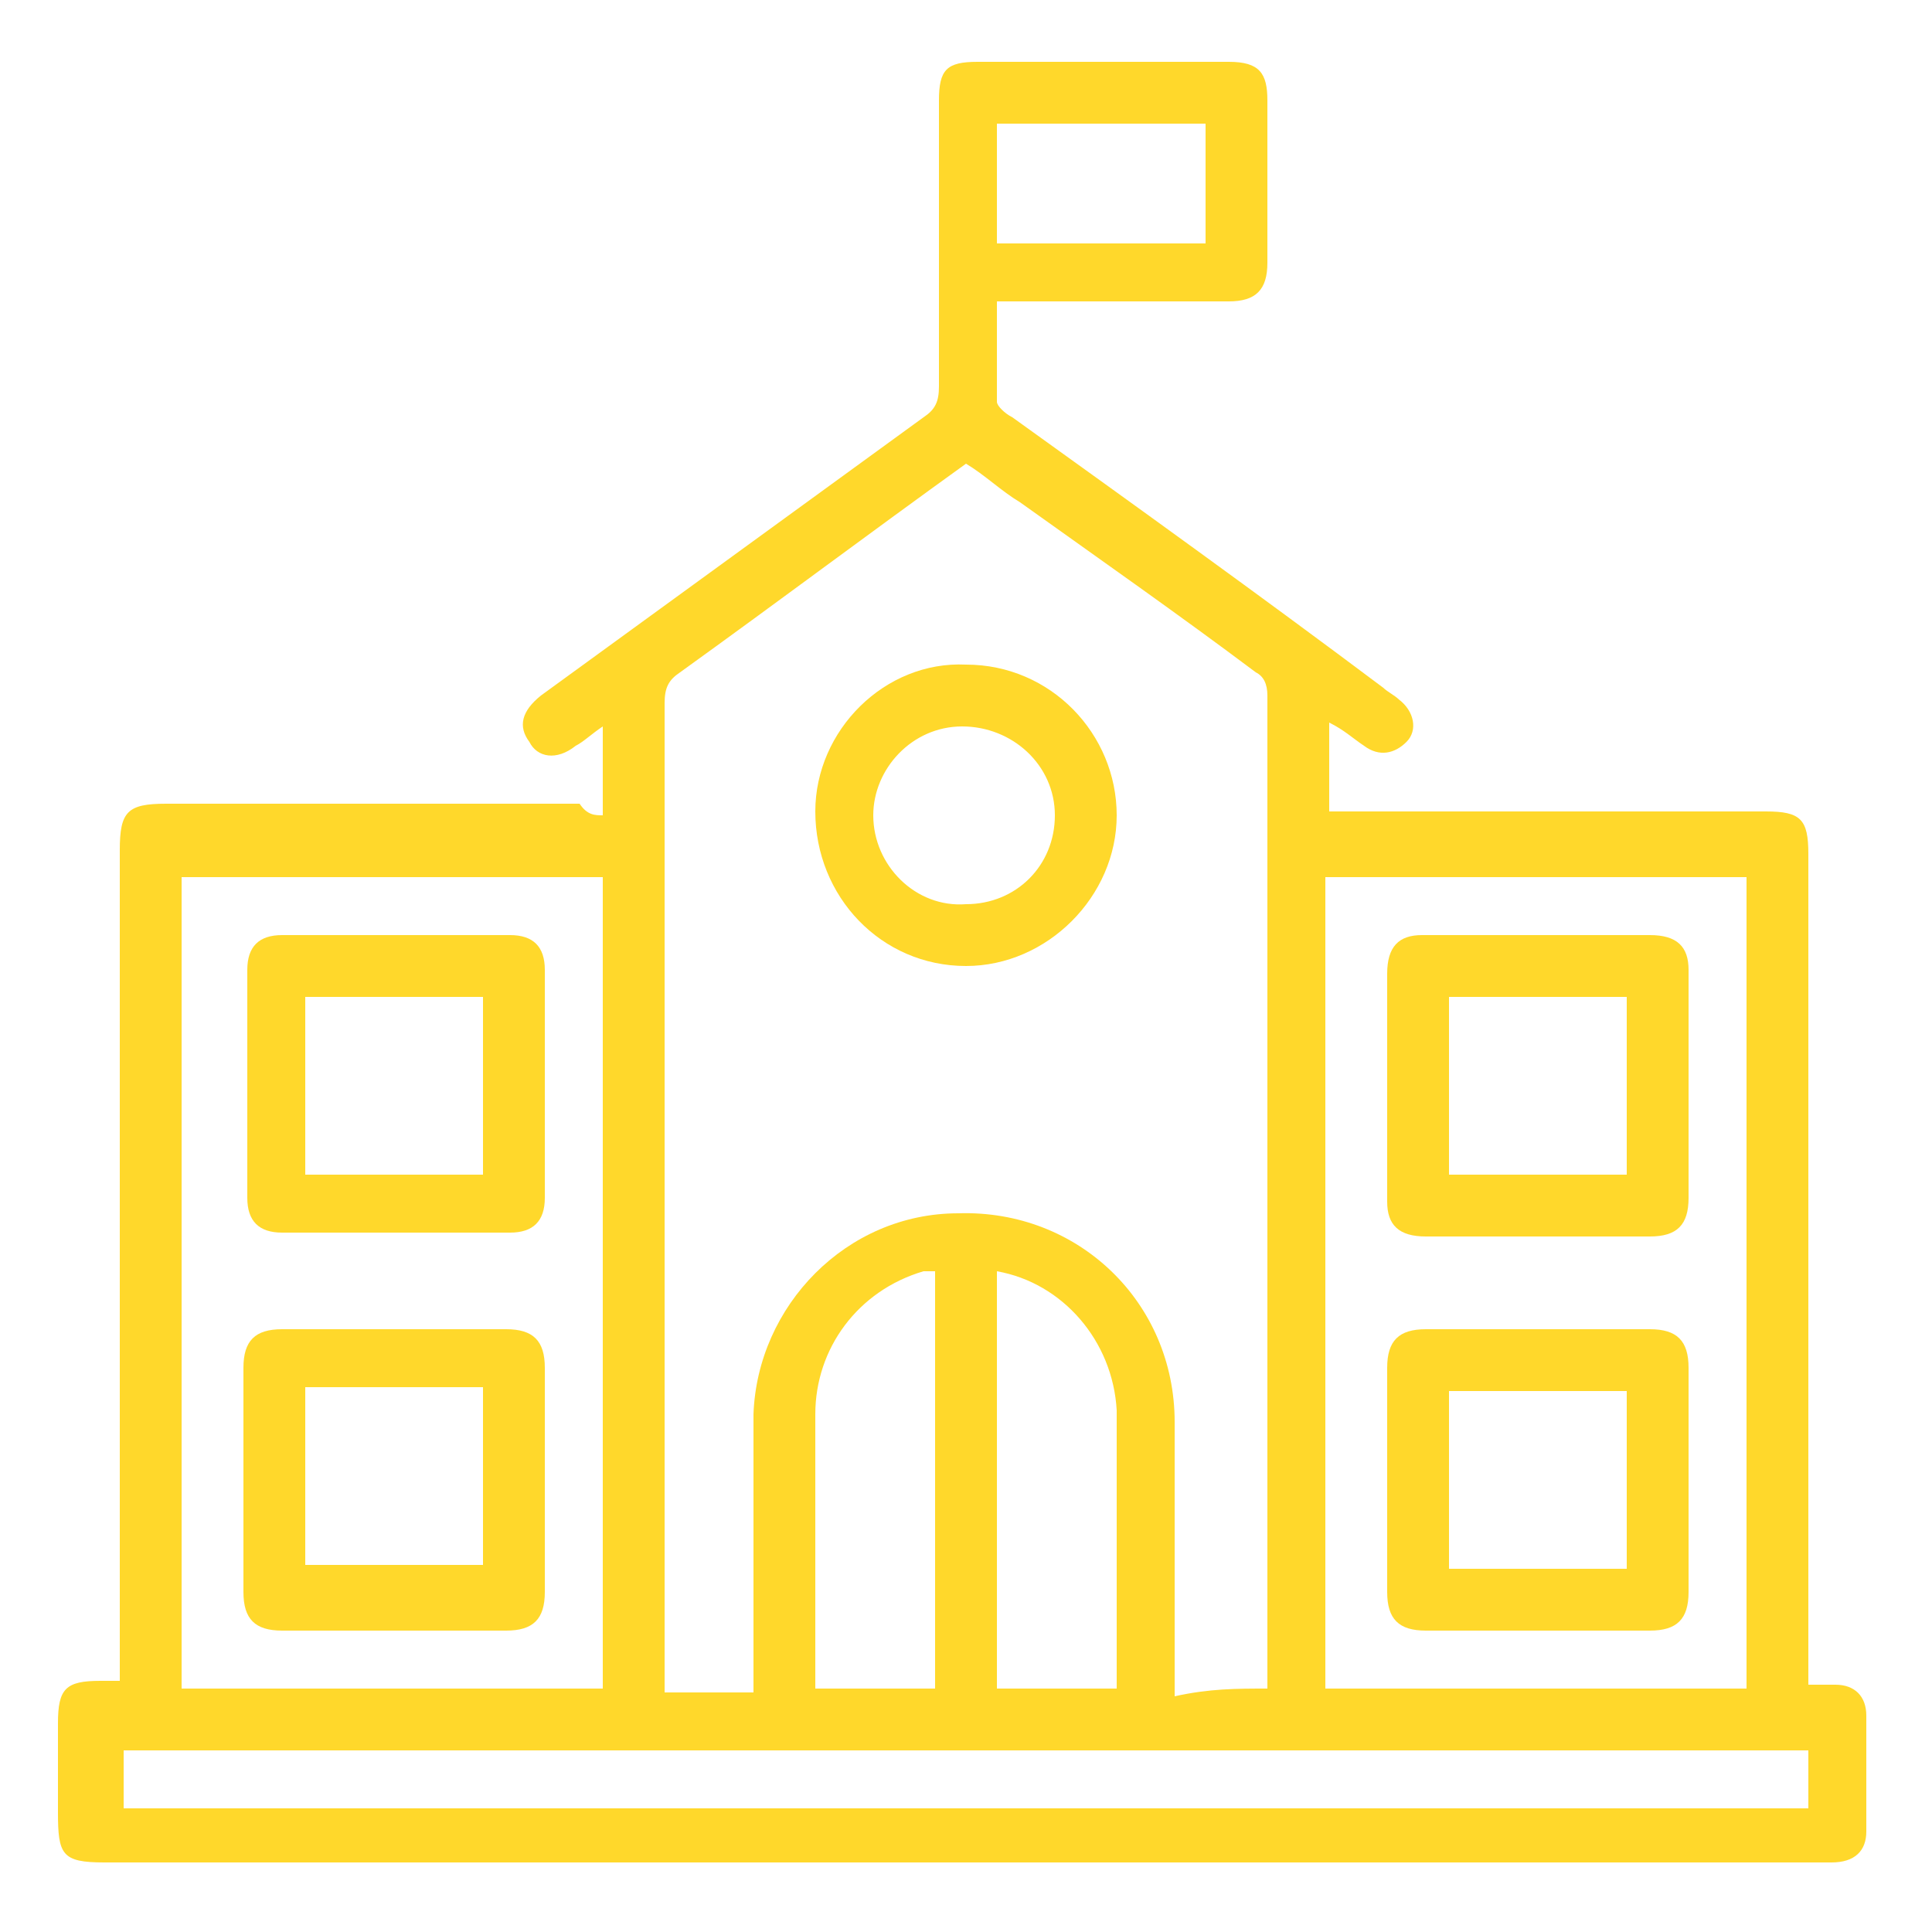
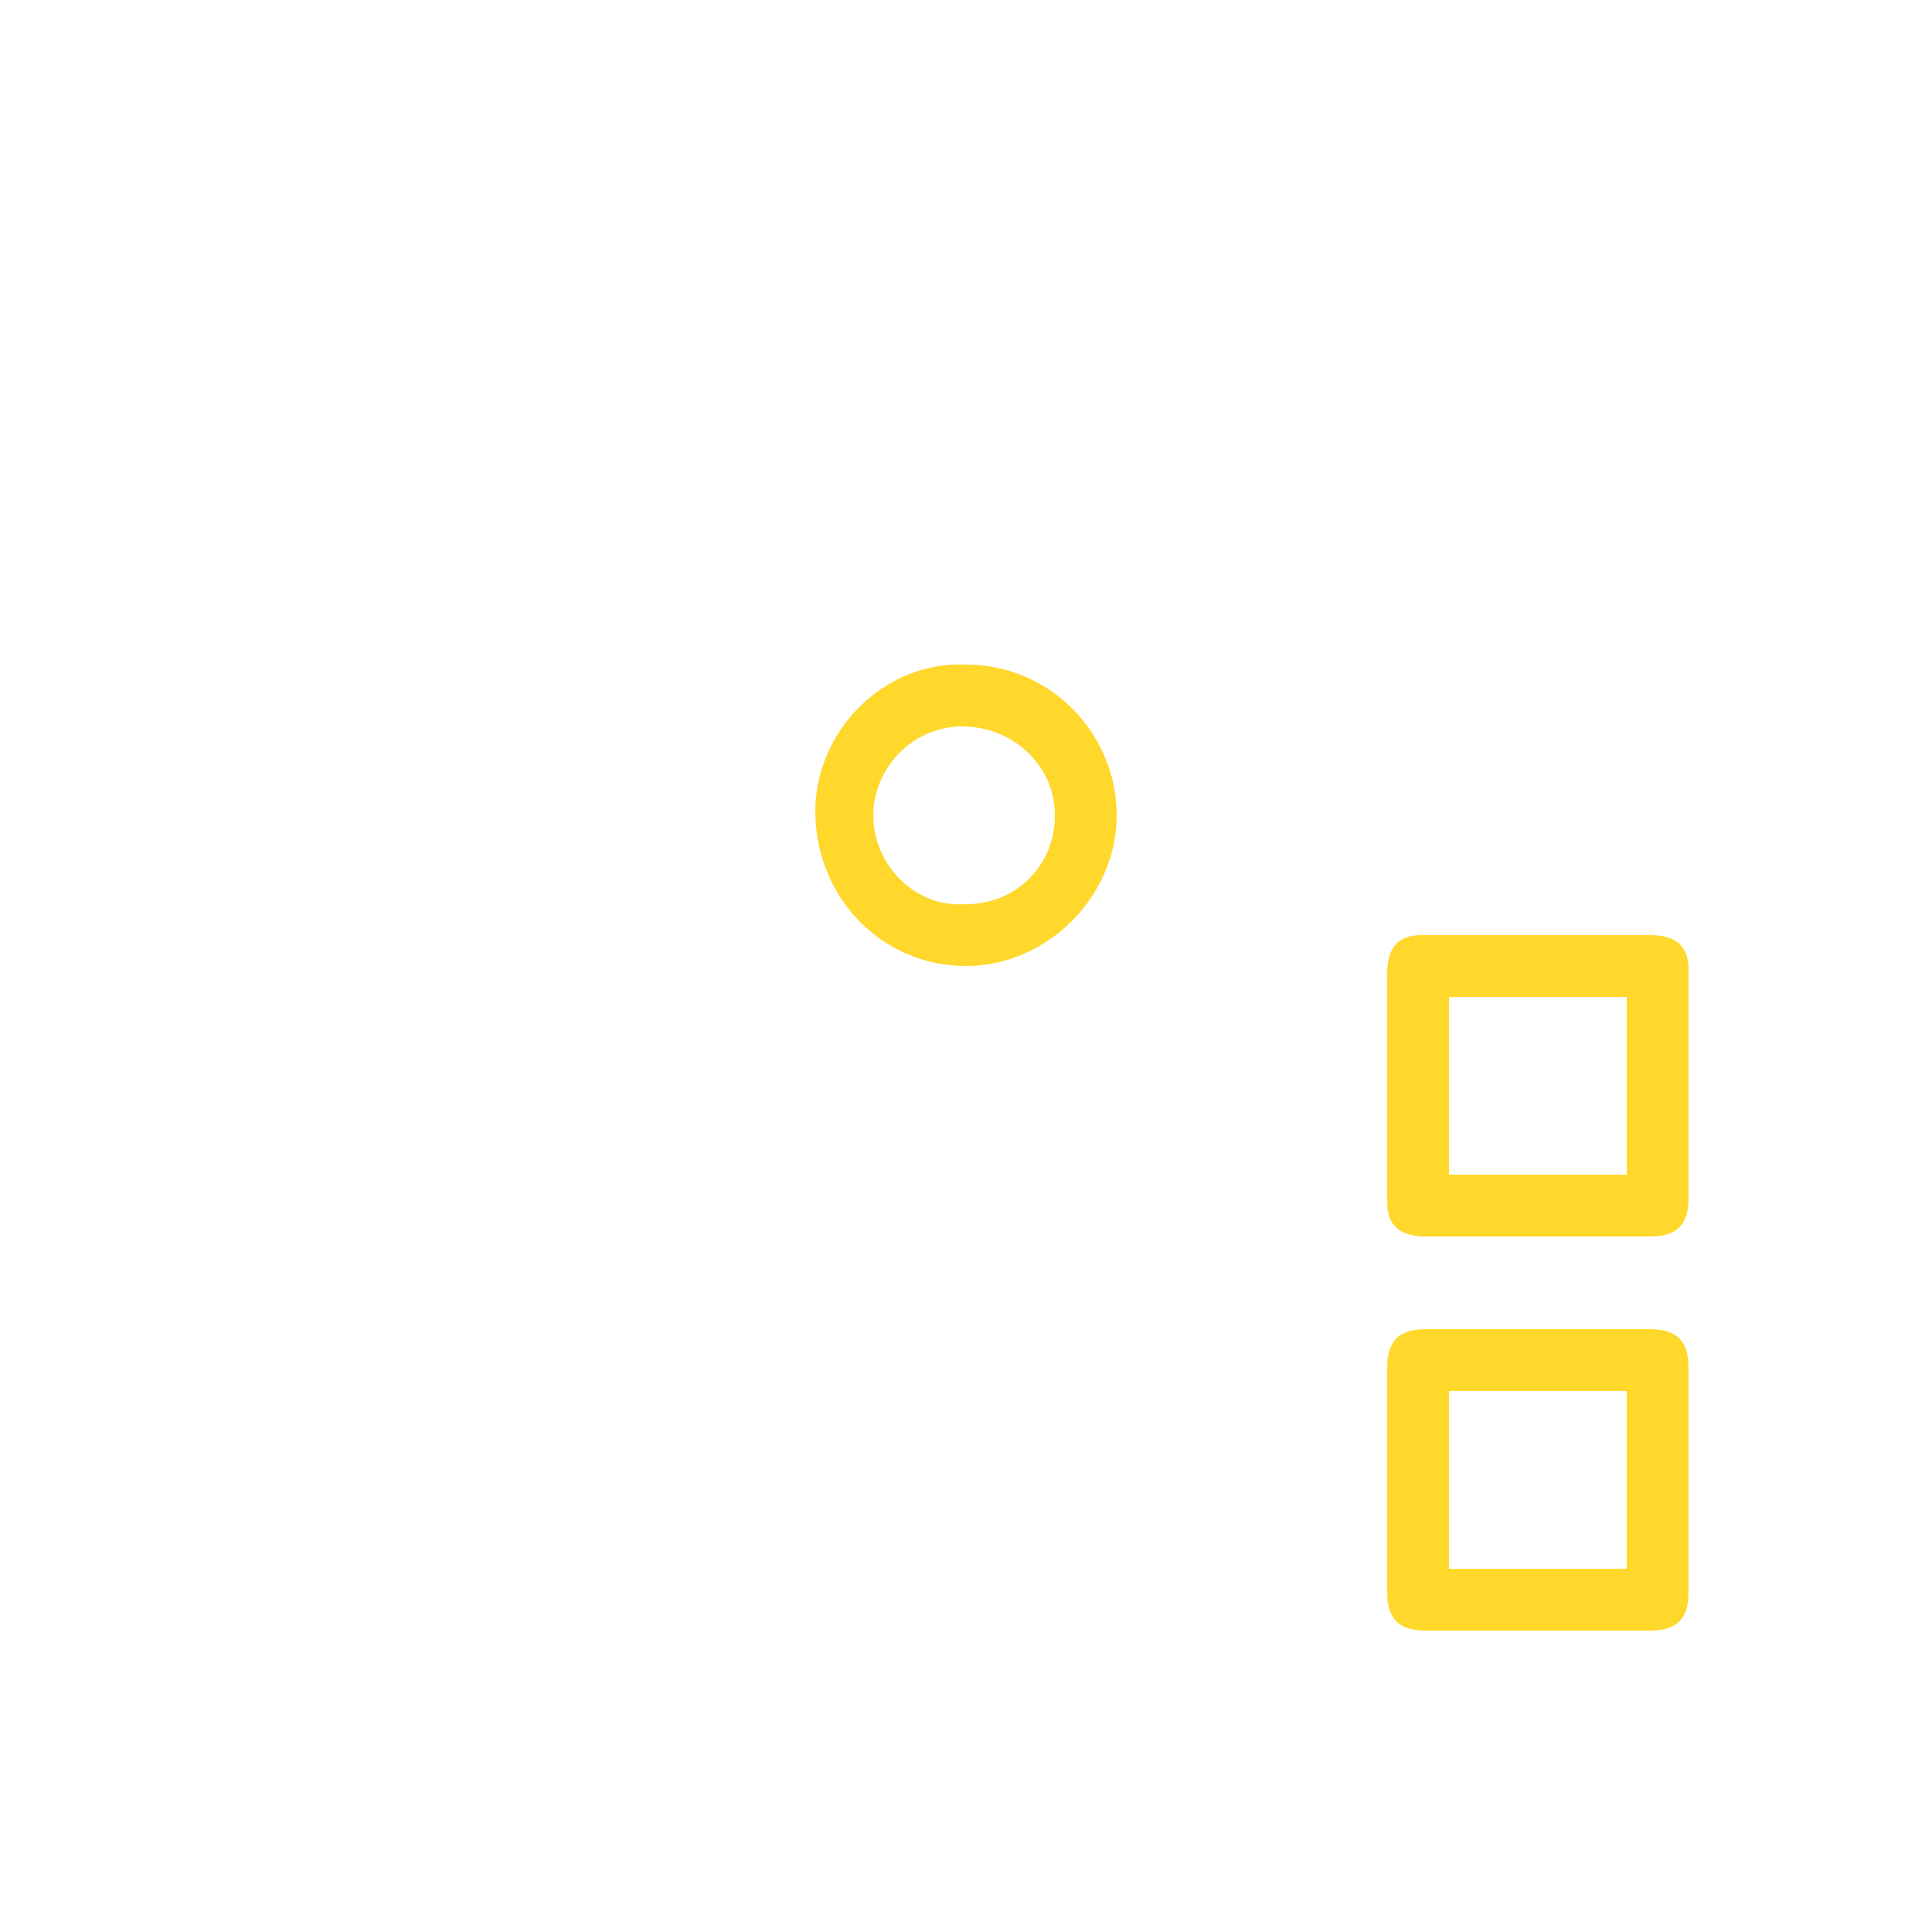
<svg xmlns="http://www.w3.org/2000/svg" version="1.1" id="Capa_1" x="0px" y="0px" viewBox="0 0 50 50" style="enable-background:new 0 0 50 50;" xml:space="preserve">
  <style type="text/css">
	.st0{display:none;}
	.st1{display:inline;}
	.st2{fill:#FFD82B;}
</style>
  <g class="st0">
    <path class="st1" d="M22.8,50c-0.8-0.1-1.6-0.2-2.5-0.4c-4.9-0.9-8.9-3.4-12-7.3C4.9,38.1,3.4,33.3,4,28c0.9-8,5-13.7,12.4-16.8   c10.3-4.3,21.8,0.5,26.3,10.7c4.2,9.6,0.1,21.2-9.2,25.9c-2.4,1.2-5,2-7.7,2.2c-0.1,0-0.2,0.1-0.3,0.1C24.5,50,23.7,50,22.8,50z    M42.4,29.8c0-10.1-8.2-18.3-18.3-18.3C14,11.5,5.8,19.7,5.8,29.8C5.9,39.8,14.1,48,24.1,48C34.2,48,42.4,39.8,42.4,29.8z" />
-     <path class="st1" d="M13.7,0c0.2,0.5,0.4,1,0.6,1.5c0.1,0.3,0.3,0.6,0.6,0.7c0.4,0.1,0.7,0.3,1.1,0.5c0.3,0.2,0.3,0.4,0,0.6   c0,0-0.1,0-0.1,0.1c-1.1,0.3-1.7,1-1.9,2.1c0,0.2-0.2,0.3-0.3,0.5c-0.1-0.2-0.2-0.3-0.4-0.5c0,0,0,0,0,0c-0.2-1.1-0.8-1.8-1.9-2.1   c-0.1,0-0.2-0.2-0.4-0.3c0.1-0.1,0.2-0.3,0.4-0.4c1.1-0.3,1.7-1,1.9-2.1c0-0.2,0.2-0.3,0.3-0.5C13.6,0,13.6,0,13.7,0z" />
    <path class="st1" d="M47.7,10.5c-0.2,0.2-0.3,0.4-0.5,0.4c-0.5,0.3-1.1,0.5-1.6,0.8c-0.2,0.1-0.4,0.3-0.5,0.5   c-0.3,0.6-0.5,1.3-0.7,1.9c-0.1,0.1-0.2,0.3-0.3,0.4c-0.1-0.1-0.3-0.2-0.4-0.4c-0.3-0.6-0.4-1.3-0.7-1.9c-0.1-0.2-0.3-0.4-0.5-0.5   c-0.5-0.3-1.1-0.5-1.6-0.8c-0.2-0.1-0.3-0.3-0.3-0.4c0-0.1,0.2-0.3,0.3-0.4c0.5-0.3,1.1-0.5,1.6-0.8c0.2-0.1,0.4-0.3,0.5-0.5   c0.3-0.6,0.5-1.3,0.7-1.9c0.1-0.1,0.2-0.4,0.3-0.3c0.1,0,0.3,0.2,0.4,0.3c0.3,0.6,0.4,1.3,0.7,1.9c0.1,0.2,0.3,0.4,0.5,0.5   c0.5,0.3,1.1,0.5,1.6,0.8C47.4,10.2,47.5,10.3,47.7,10.5z" />
    <path class="st1" d="M5.8,10.4c0,1-0.8,1.8-1.8,1.7c-1,0-1.8-0.8-1.8-1.8c0-1,0.8-1.8,1.8-1.7C5.1,8.6,5.8,9.4,5.8,10.4z" />
-     <path class="st1" d="M38.5,3.7c0,0.7-0.5,1.2-1.2,1.2c-0.7,0-1.2-0.5-1.2-1.2c0-0.7,0.5-1.2,1.2-1.2C38,2.5,38.5,3.1,38.5,3.7z" />
    <path class="st1" d="M24.1,29.2c4.2,0,8.4,0,12.6,0c1.1,0,1.4,0.3,1.4,1.4c-0.2,6.9-5.4,12.6-12.2,13.5c-7.6,1-14.5-4.3-15.7-11.8   c-0.1-0.6-0.1-1.3-0.1-1.9c0-0.8,0.3-1.2,1.2-1.2c2.4,0,4.8,0,7.1,0C20.3,29.2,22.2,29.2,24.1,29.2z M36.2,31.2   c-8.1,0-16.1,0-24.1,0c0.3,2.7,1.3,5.1,3.1,7.1c2.3-2.9,5.4-4.1,8.9-4.1c3.6,0,6.6,1.2,8.9,4.1C34.9,36.2,35.9,33.9,36.2,31.2z    M31.5,39.6c-3.1-4.8-12.1-4.6-14.8,0C20.7,43.1,27.4,43.1,31.5,39.6z" />
    <path class="st1" d="M11.2,24.1c0.1-2.4,2-4.3,4.5-4.5c2.2-0.2,4.4,1.5,4.8,3.8c0.1,0.3,0.1,0.6,0.1,0.9c0,0.6-0.4,1-0.9,1   c-0.6,0-1-0.3-1-0.9c0-0.3-0.1-0.6-0.1-0.9c-0.4-1.3-1.6-2-3-1.9c-1.3,0.2-2.3,1.2-2.4,2.5c-0.1,0.9-0.7,1.4-1.4,1.1   C11.3,24.9,11.1,24.5,11.2,24.1z" />
    <path class="st1" d="M37.1,24.1c0,0.7-0.3,1.2-0.9,1.2c-0.6,0-1-0.4-1-1.1c-0.1-1.5-1.3-2.6-2.7-2.6c-1.4,0-2.6,1.1-2.7,2.6   c-0.1,0.8-0.4,1.2-1.1,1.1c-0.6,0-0.9-0.5-0.9-1.2c0.1-2.5,2.3-4.5,4.7-4.4C34.9,19.6,37,21.6,37.1,24.1z" />
  </g>
  <g>
-     <path class="st2" d="M15.6,21.1c0-0.8,0-1.5,0-2.3c-0.3,0.2-0.5,0.4-0.7,0.5c-0.5,0.4-1,0.3-1.2-0.1c-0.3-0.4-0.2-0.8,0.3-1.2   c3.3-2.4,6.6-4.8,9.9-7.2c0.3-0.2,0.4-0.4,0.4-0.8c0-2.5,0-4.9,0-7.4c0-0.8,0.2-1,1-1c2.2,0,4.3,0,6.5,0c0.8,0,1,0.3,1,1   c0,1.4,0,2.8,0,4.2c0,0.7-0.3,1-1,1c-2,0-4,0-6,0c0,0.9,0,1.8,0,2.6c0,0.1,0.2,0.3,0.4,0.4c3.2,2.3,6.4,4.6,9.6,7   c0.1,0.1,0.3,0.2,0.4,0.3c0.4,0.3,0.5,0.8,0.2,1.1c-0.3,0.3-0.7,0.4-1.1,0.1c-0.3-0.2-0.5-0.4-0.9-0.6c0,0.8,0,1.5,0,2.3   c0.2,0,0.4,0,0.5,0c3.6,0,7.2,0,10.8,0c0.9,0,1.1,0.2,1.1,1.1c0,7,0,13.9,0,20.9c0,0.2,0,0.4,0,0.6c0.3,0,0.5,0,0.7,0   c0.5,0,0.8,0.3,0.8,0.8c0,1,0,2,0,3c0,0.5-0.3,0.8-0.9,0.8c-0.1,0-0.3,0-0.4,0c-14.8,0-29.5,0-44.3,0c-1.1,0-1.2-0.2-1.2-1.3   c0-0.8,0-1.6,0-2.3c0-0.9,0.2-1.1,1.1-1.1c0.1,0,0.3,0,0.5,0c0-0.2,0-0.4,0-0.6c0-7,0-13.9,0-20.9c0-1,0.2-1.2,1.2-1.2   c3.6,0,7.1,0,10.7,0C15.2,21.1,15.4,21.1,15.6,21.1z M32.8,43.7c0-0.2,0-0.3,0-0.4c0-8.4,0-16.9,0-25.3c0-0.3-0.1-0.5-0.3-0.6   c-2-1.5-4-2.9-6.1-4.4c-0.5-0.3-0.9-0.7-1.4-1c-2.5,1.8-4.9,3.6-7.4,5.4c-0.3,0.2-0.4,0.4-0.4,0.8c0,8.4,0,16.7,0,25.1   c0,0.2,0,0.3,0,0.5c0.8,0,1.6,0,2.3,0c0-0.2,0-0.4,0-0.6c0-2.2,0-4.4,0-6.6c0.1-2.8,2.4-5.2,5.3-5.2c3.1-0.1,5.6,2.3,5.6,5.4   c0,2.2,0,4.4,0,6.6c0,0.2,0,0.3,0,0.5C31.3,43.7,32,43.7,32.8,43.7z M15.6,43.7c0-7,0-14,0-21c-3.6,0-7.3,0-10.9,0c0,7,0,14,0,21   C8.4,43.7,12,43.7,15.6,43.7z M45.2,43.7c0-7,0-14,0-21c-3.6,0-7.3,0-10.9,0c0,7,0,14,0,21C38,43.7,41.6,43.7,45.2,43.7z M3.2,46.8   c14.6,0,29.1,0,43.6,0c0-0.5,0-1,0-1.5c-14.6,0-29.1,0-43.6,0C3.2,45.8,3.2,46.3,3.2,46.8z M24.2,32.9c-0.1,0-0.2,0-0.3,0   c-1.7,0.5-2.8,2-2.8,3.7c0,2.2,0,4.4,0,6.7c0,0.1,0,0.2,0,0.4c1,0,2,0,3.1,0C24.2,40.1,24.2,36.5,24.2,32.9z M25.8,32.9   c0,3.6,0,7.2,0,10.8c1,0,2.1,0,3.1,0c0-2.4,0-4.8,0-7.2C28.8,34.7,27.5,33.2,25.8,32.9z M31.2,3.2c-1.8,0-3.6,0-5.4,0   c0,1,0,2.1,0,3.1c1.8,0,3.6,0,5.4,0C31.2,5.2,31.2,4.2,31.2,3.2z" />
    <path class="st2" d="M28.9,21.1c0,2.1-1.8,3.9-3.9,3.9c-2.2,0-3.9-1.8-3.9-4c0-2.1,1.8-3.9,3.9-3.8C27.2,17.2,28.9,19,28.9,21.1z    M27.3,21.1c0-1.3-1.1-2.3-2.4-2.3c-1.3,0-2.3,1.1-2.3,2.3c0,1.3,1.1,2.4,2.4,2.3C26.3,23.4,27.3,22.4,27.3,21.1z" />
-     <path class="st2" d="M10.2,24.2c1,0,2,0,3,0c0.6,0,0.9,0.3,0.9,0.9c0,2,0,4,0,5.9c0,0.6-0.3,0.9-0.9,0.9c-2,0-4,0-5.9,0   c-0.6,0-0.9-0.3-0.9-0.9c0-2,0-4,0-5.9c0-0.6,0.3-0.9,0.9-0.9C8.2,24.2,9.2,24.2,10.2,24.2z M7.9,25.8c0,1.6,0,3.1,0,4.6   c1.6,0,3.1,0,4.6,0c0-1.6,0-3.1,0-4.6C10.9,25.8,9.4,25.8,7.9,25.8z" />
-     <path class="st2" d="M14.1,38.3c0,1,0,1.9,0,2.9c0,0.7-0.3,1-1,1c-1.9,0-3.9,0-5.8,0c-0.7,0-1-0.3-1-1c0-1.9,0-3.9,0-5.8   c0-0.7,0.3-1,1-1c1.9,0,3.9,0,5.8,0c0.7,0,1,0.3,1,1C14.1,36.3,14.1,37.3,14.1,38.3z M7.9,35.9c0,1.6,0,3.1,0,4.6   c1.6,0,3.1,0,4.6,0c0-1.6,0-3.1,0-4.6C10.9,35.9,9.4,35.9,7.9,35.9z" />
    <path class="st2" d="M39.8,32c-1,0-1.9,0-2.9,0c-0.7,0-1-0.3-1-0.9c0-2,0-3.9,0-5.9c0-0.7,0.3-1,0.9-1c2,0,3.9,0,5.9,0   c0.7,0,1,0.3,1,0.9c0,2,0,3.9,0,5.9c0,0.7-0.3,1-1,1C41.7,32,40.8,32,39.8,32z M42.1,30.4c0-1.6,0-3.1,0-4.6c-1.6,0-3.1,0-4.6,0   c0,1.6,0,3.1,0,4.6C39,30.4,40.6,30.4,42.1,30.4z" />
    <path class="st2" d="M39.8,42.2c-1,0-1.9,0-2.9,0c-0.7,0-1-0.3-1-1c0-1.9,0-3.9,0-5.8c0-0.7,0.3-1,1-1c1.9,0,3.9,0,5.8,0   c0.7,0,1,0.3,1,1c0,1.9,0,3.9,0,5.8c0,0.7-0.3,1-1,1C41.8,42.2,40.8,42.2,39.8,42.2z M42.1,36c-1.6,0-3.1,0-4.6,0   c0,1.6,0,3.1,0,4.6c1.6,0,3.1,0,4.6,0C42.1,39,42.1,37.5,42.1,36z" />
  </g>
  <g class="st0">
    <path class="st1" d="M18.9,33.9c-0.7,1.5-2.3,1.6-3.4,0.3c-0.1,0.1-0.1,0.2-0.2,0.3c-0.8,0.8-1.9,0.8-2.7,0   c-0.4-0.4-0.8-0.9-1.2-1.4c-0.2-0.2-0.3-0.3-0.6-0.3c-1.1,0-2.2,0-3.4,0c-0.7,0-1-0.3-1-1c0-2.1,0-4.2,0-6.3c0-0.4-0.1-0.6-0.5-0.7   c-1.6-0.7-3.2-1.3-4.9-2c-0.1-0.1-0.3-0.1-0.4-0.2c0.2-0.5,0.4-0.9,0.6-1.4c2.9,1.2,5.8,2.4,8.7,3.6c1-1.7,2.1-3.3,3.1-5   C9,17.1,4.8,14.4,0.6,11.6c0.3-0.4,0.5-0.9,0.8-1.3c1.7,1.1,3.3,2.1,5,3.3c0-0.4,0-0.7,0-1c0-1.8,0-3.5,0-5.3c0-0.8,0.3-1,1-1   c9.2,0,18.4,0,27.6,0c0.8,0,1,0.3,1,1c0,8.2,0,16.3,0,24.5c0,0.8-0.3,1-1,1c-3.5,0-7.1,0-10.6,0c-0.2,0-0.5,0.1-0.7,0.3   c-0.5,0.4-1.1,0.6-1.7,0.4c-0.1,0-0.3,0-0.4,0C20.5,34.6,20.1,34.6,18.9,33.9z M17.4,7.9c-3.2,0-6.2,0-9.4,0c0,2.2,0,4.3,0,6.5   c0,0.1,0.2,0.3,0.3,0.4c2,1.3,4,2.6,6,3.9c0.2,0.1,0.5,0.2,0.7,0.3c2.9,0.2,5.8,0.4,8.7,0.6c1.1,0.1,1.9,0.8,2.1,1.8   c0.2,1-0.4,2-1.4,2.3c-0.4,0.1-0.8,0.3-1.2,0.3c-0.7,0.1-1.5,0.2-2.3,0.3c0.6,1.2,1.2,2.3,1.7,3.5c0.1,0.3,0.3,0.4,0.6,0.4   c3,0,6,0,9.1,0c0.2,0,0.3,0,0.5,0c0,0.6,0,1.1,0,1.6c-3.1,0-6.1,0-9.2,0c0.2,0.5,0.4,1,0.6,1.5c3.4,0,6.7,0,10.1,0   c0-7.8,0-15.6,0-23.3c-3.1,0-6.2,0-9.3,0c0,0.2,0,0.4,0,0.5c0,2,0,4.1,0,6.1c0,0.9-0.2,1.1-1.2,1.1c-1.8,0-3.7,0-5.5,0   c-0.9,0-1.1-0.2-1.1-1.2C17.4,12.3,17.4,10.1,17.4,7.9z M18.8,27.6c0.5,0.6,1,1.2,1.5,1.8c0.6,0.8,1.3,1.6,1.9,2.3   c0.1,0.1,0.3,0.1,0.4,0.2c0.1-0.2,0.2-0.3,0.2-0.5c0-0.2-0.1-0.4-0.2-0.6c-0.9-1.8-1.8-3.5-2.6-5.3c-0.3-0.6-0.6-1.1-0.8-1.7   c-0.4-0.8-0.1-1.3,0.8-1.3c0.6,0,1.2,0,1.8,0c0.7-0.1,1.5-0.2,2.2-0.4c0.3-0.1,0.5-0.3,0.5-0.7c-0.1-0.3-0.3-0.5-0.6-0.5   c-2.9-0.2-5.8-0.4-8.7-0.6c-0.3,0-0.5,0-0.6,0.3c-1,1.6-2,3.3-3.1,4.9c-0.1,0.1-0.2,0.3-0.2,0.4c0,1.4,0,2.7,0.5,4   c0.4,1.2,1,2.2,1.9,3.1c0.1,0.1,0.3,0.1,0.5,0.2c0.1-0.2,0.2-0.4,0.2-0.5c0-0.2-0.1-0.5-0.3-0.7c-0.3-0.5-0.7-0.9-1.1-1.4   c0.4-0.3,0.8-0.6,1.2-1c0.9,1.1,1.7,2.2,2.6,3.2c0.1,0.1,0.3,0.2,0.5,0.3c0-0.2,0.1-0.5,0.1-0.7c-0.3-0.6-0.6-1.1-1-1.6   c-0.3-0.4-0.7-0.6-1-0.9c0.5-0.5,0.8-0.8,1.1-1.2c0.1,0.1,0.2,0.1,0.2,0.2c1.1,1.1,2.1,2.1,3.2,3.2c0.1,0.1,0.4,0.1,0.5,0.2   c0-0.2,0-0.4,0-0.6c0-0.1-0.1-0.2-0.2-0.3c-0.8-1.1-1.7-2.1-2.5-3.2C18,28.3,18.4,28,18.8,27.6z M19,14c1.6,0,3.1,0,4.6,0   c0-2.1,0-4.1,0-6.2c-1.6,0-3.1,0-4.6,0C19,9.9,19,12,19,14z M8.1,25.7c0,1.9,0,3.7,0,5.5c0.8,0,1.5,0,2.3,0   c-0.6-1.5-0.8-3.1-0.8-4.7c0-0.1-0.1-0.3-0.2-0.3C9,26,8.5,25.9,8.1,25.7z" />
    <path class="st1" d="M38.5,42.4c-1.6,0.4-3.1,0.8-4.7,1.2c-1.2,0.3-2.3,0.2-3.5-0.2c-3.3-1.1-6.6-2.2-9.9-3.3   c-0.9-0.3-1.4-1-1.4-1.8c0-0.9,0.4-1.6,1.3-1.9c1.3-0.6,2.5-0.5,3.9-0.2c1.4,0.3,2.8,0.6,4,0.8c0.4-0.6,0.6-1.2,1.1-1.5   c0.5-0.3,1.1-0.4,1.7-0.5c1.1-0.2,2.2-0.3,3.2-0.5c1.5-0.2,2.9,0.1,4.2,0.8c0.2,0.1,0.4,0,0.6,0c0.2,0,0.3-0.1,0.5-0.1   c3.2,0,6.5,0,9.7,0c0.1,0,0.1,0,0.2,0c0,0.5,0,1,0,1.5c-3.1,0-6.2,0-9.3,0c0,1.6,0,3.1,0,4.7c3.1,0.2,6.2,0.5,9.4,0.7   c0,0.5-0.1,1-0.1,1.6c-1-0.1-2-0.1-2.9-0.2c-2.3-0.2-4.6-0.4-6.9-0.5C39,42.9,38.7,42.8,38.5,42.4z M38.4,40.8c0-1.2,0-2.3,0-3.4   c0-0.2-0.1-0.4-0.3-0.5c-1.2-0.8-2.5-1.2-4-1c-1.2,0.2-2.4,0.3-3.7,0.5c-0.3,0-0.6,0.1-0.6,0.5c0,0.4,0.4,0.4,0.7,0.4   c0.8,0,1.6,0,2.4,0c0,0.5,0,1,0,1.6c-1.3-0.1-2.5,0.1-3.7-0.3c-2-0.5-4.1-0.9-6.2-1.3c-0.7-0.1-1.4-0.1-2,0.2   c-0.2,0.1-0.3,0.3-0.4,0.4c0.2,0.1,0.3,0.4,0.5,0.4c3.3,1.1,6.5,2.2,9.8,3.3c0.6,0.2,1.4,0.3,2.1,0.2   C34.7,41.7,36.6,41.2,38.4,40.8z" />
    <path class="st1" d="M33,26.5c-2.1,0-4.1,0-6.2,0c0-0.5,0-1,0-1.5c2.1,0,4.1,0,6.2,0C33,25.5,33,26,33,26.5z" />
  </g>
</svg>